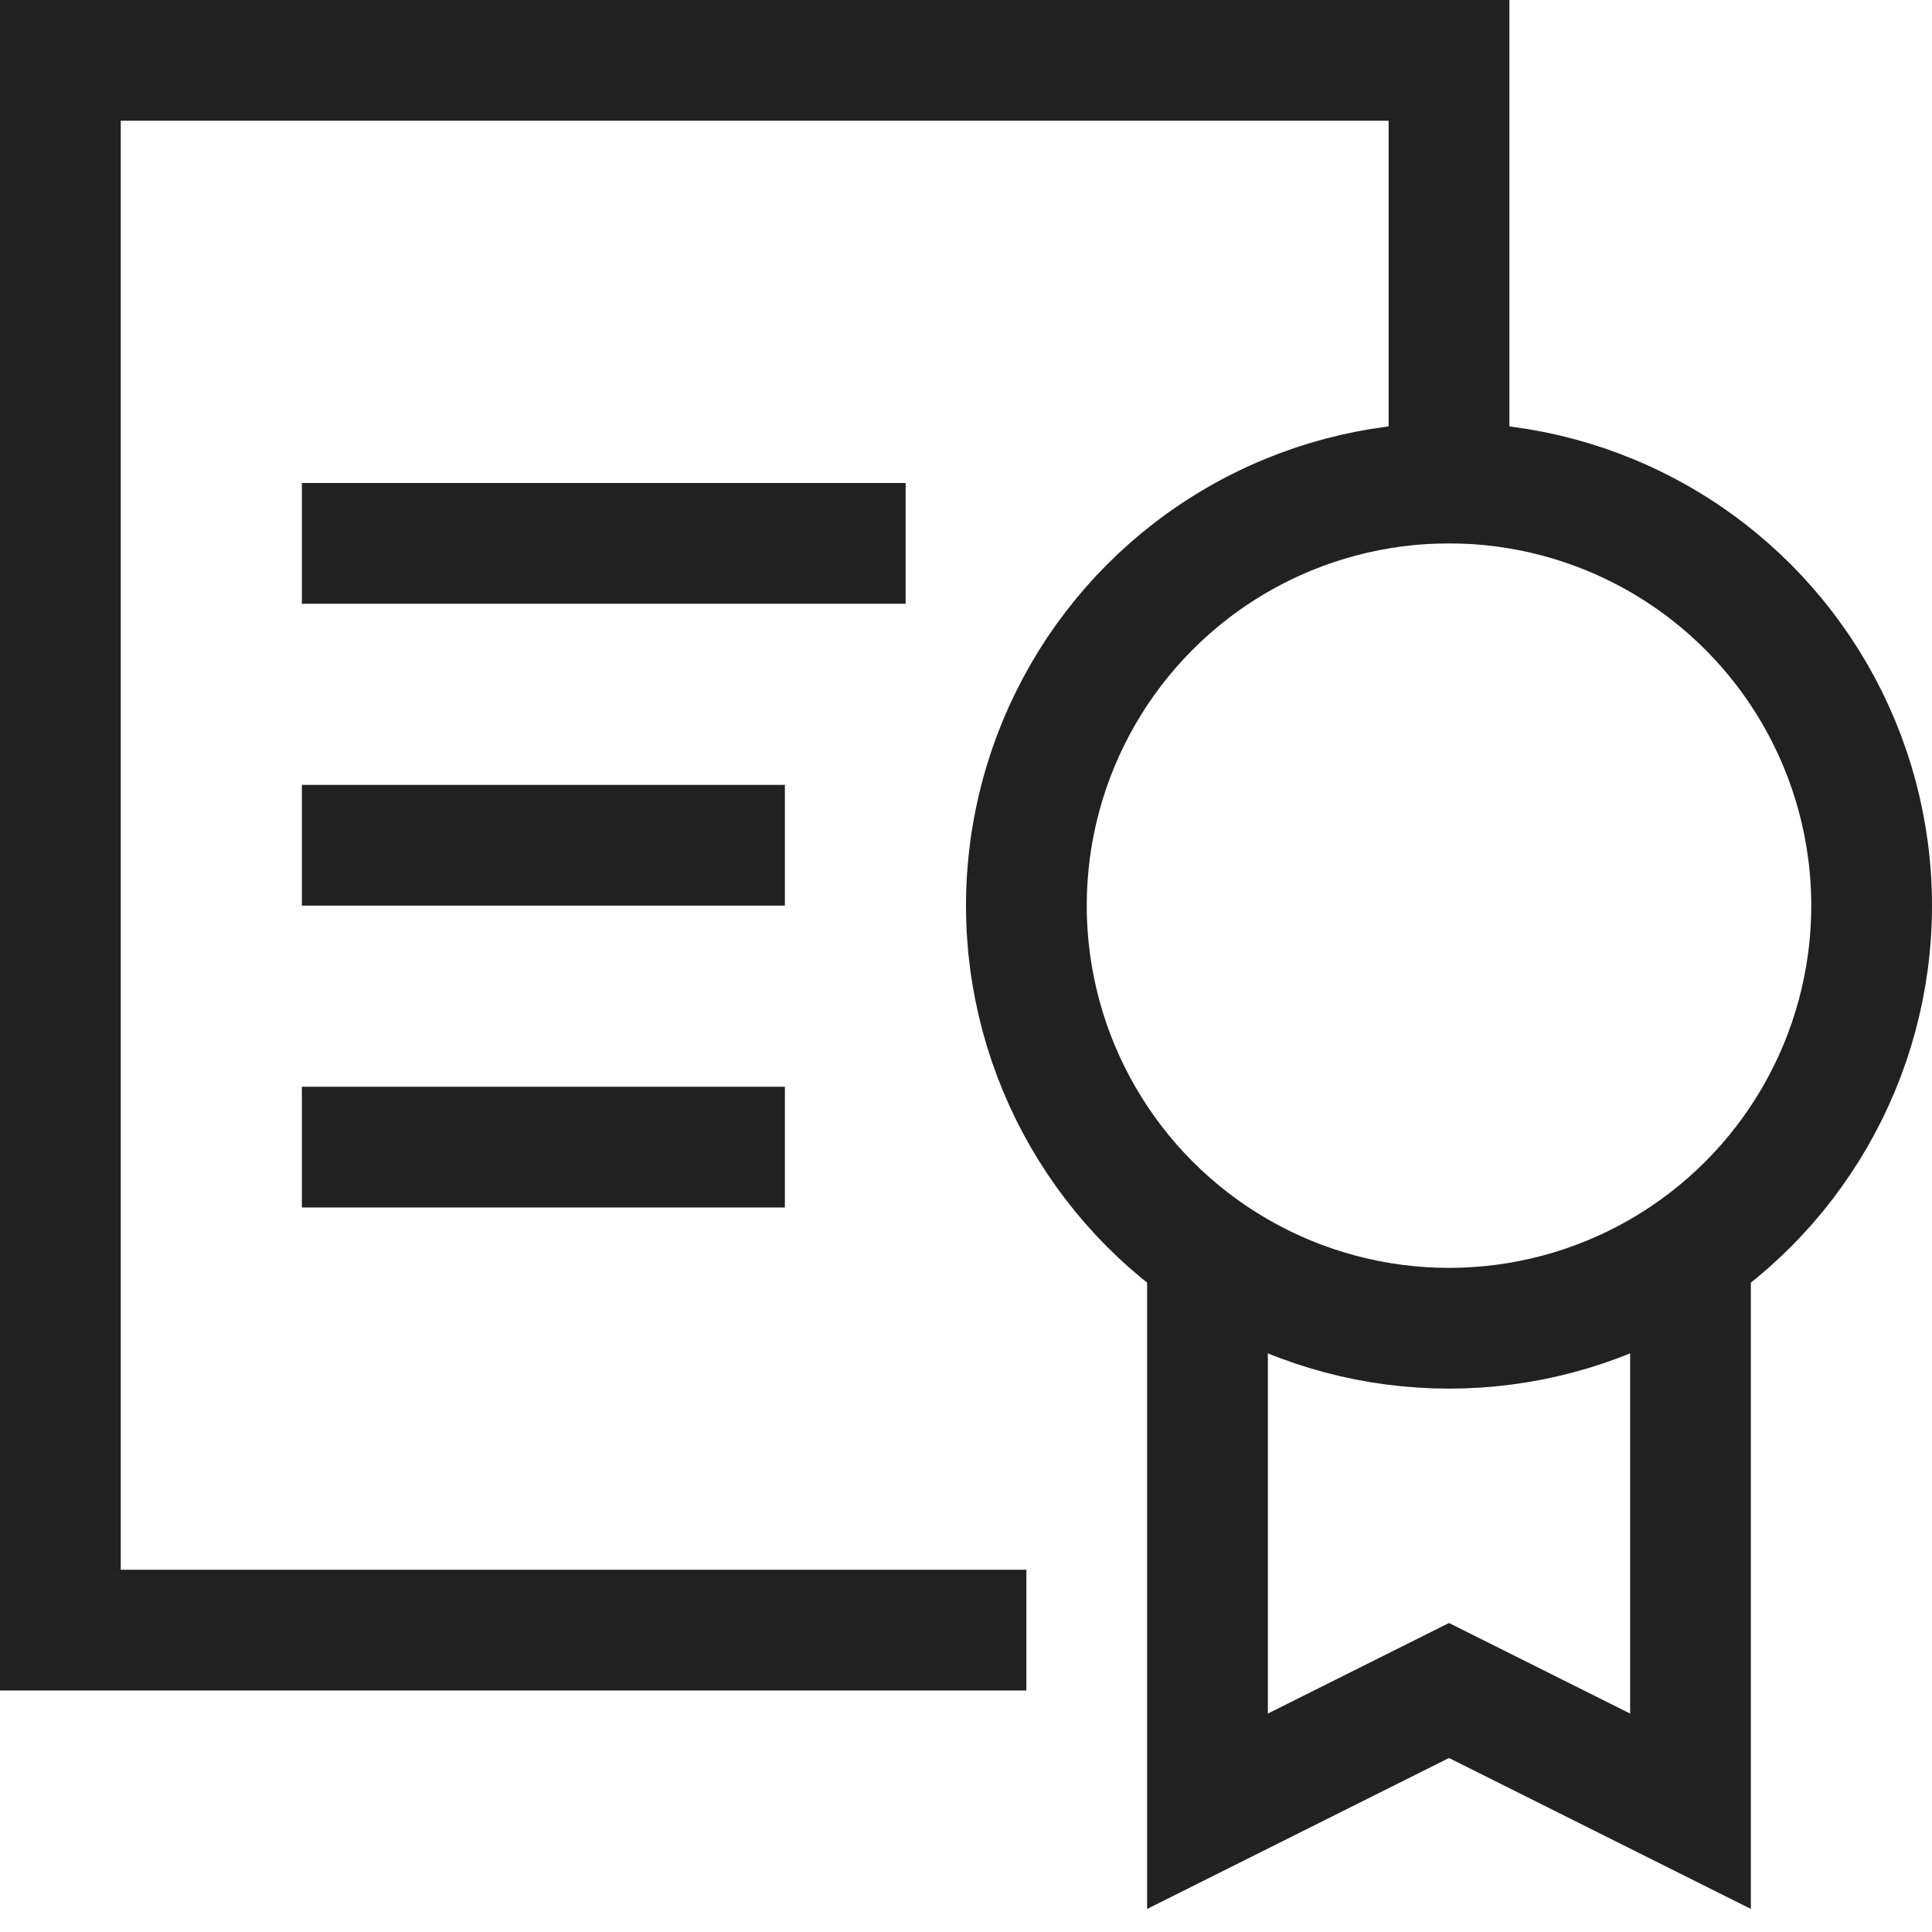
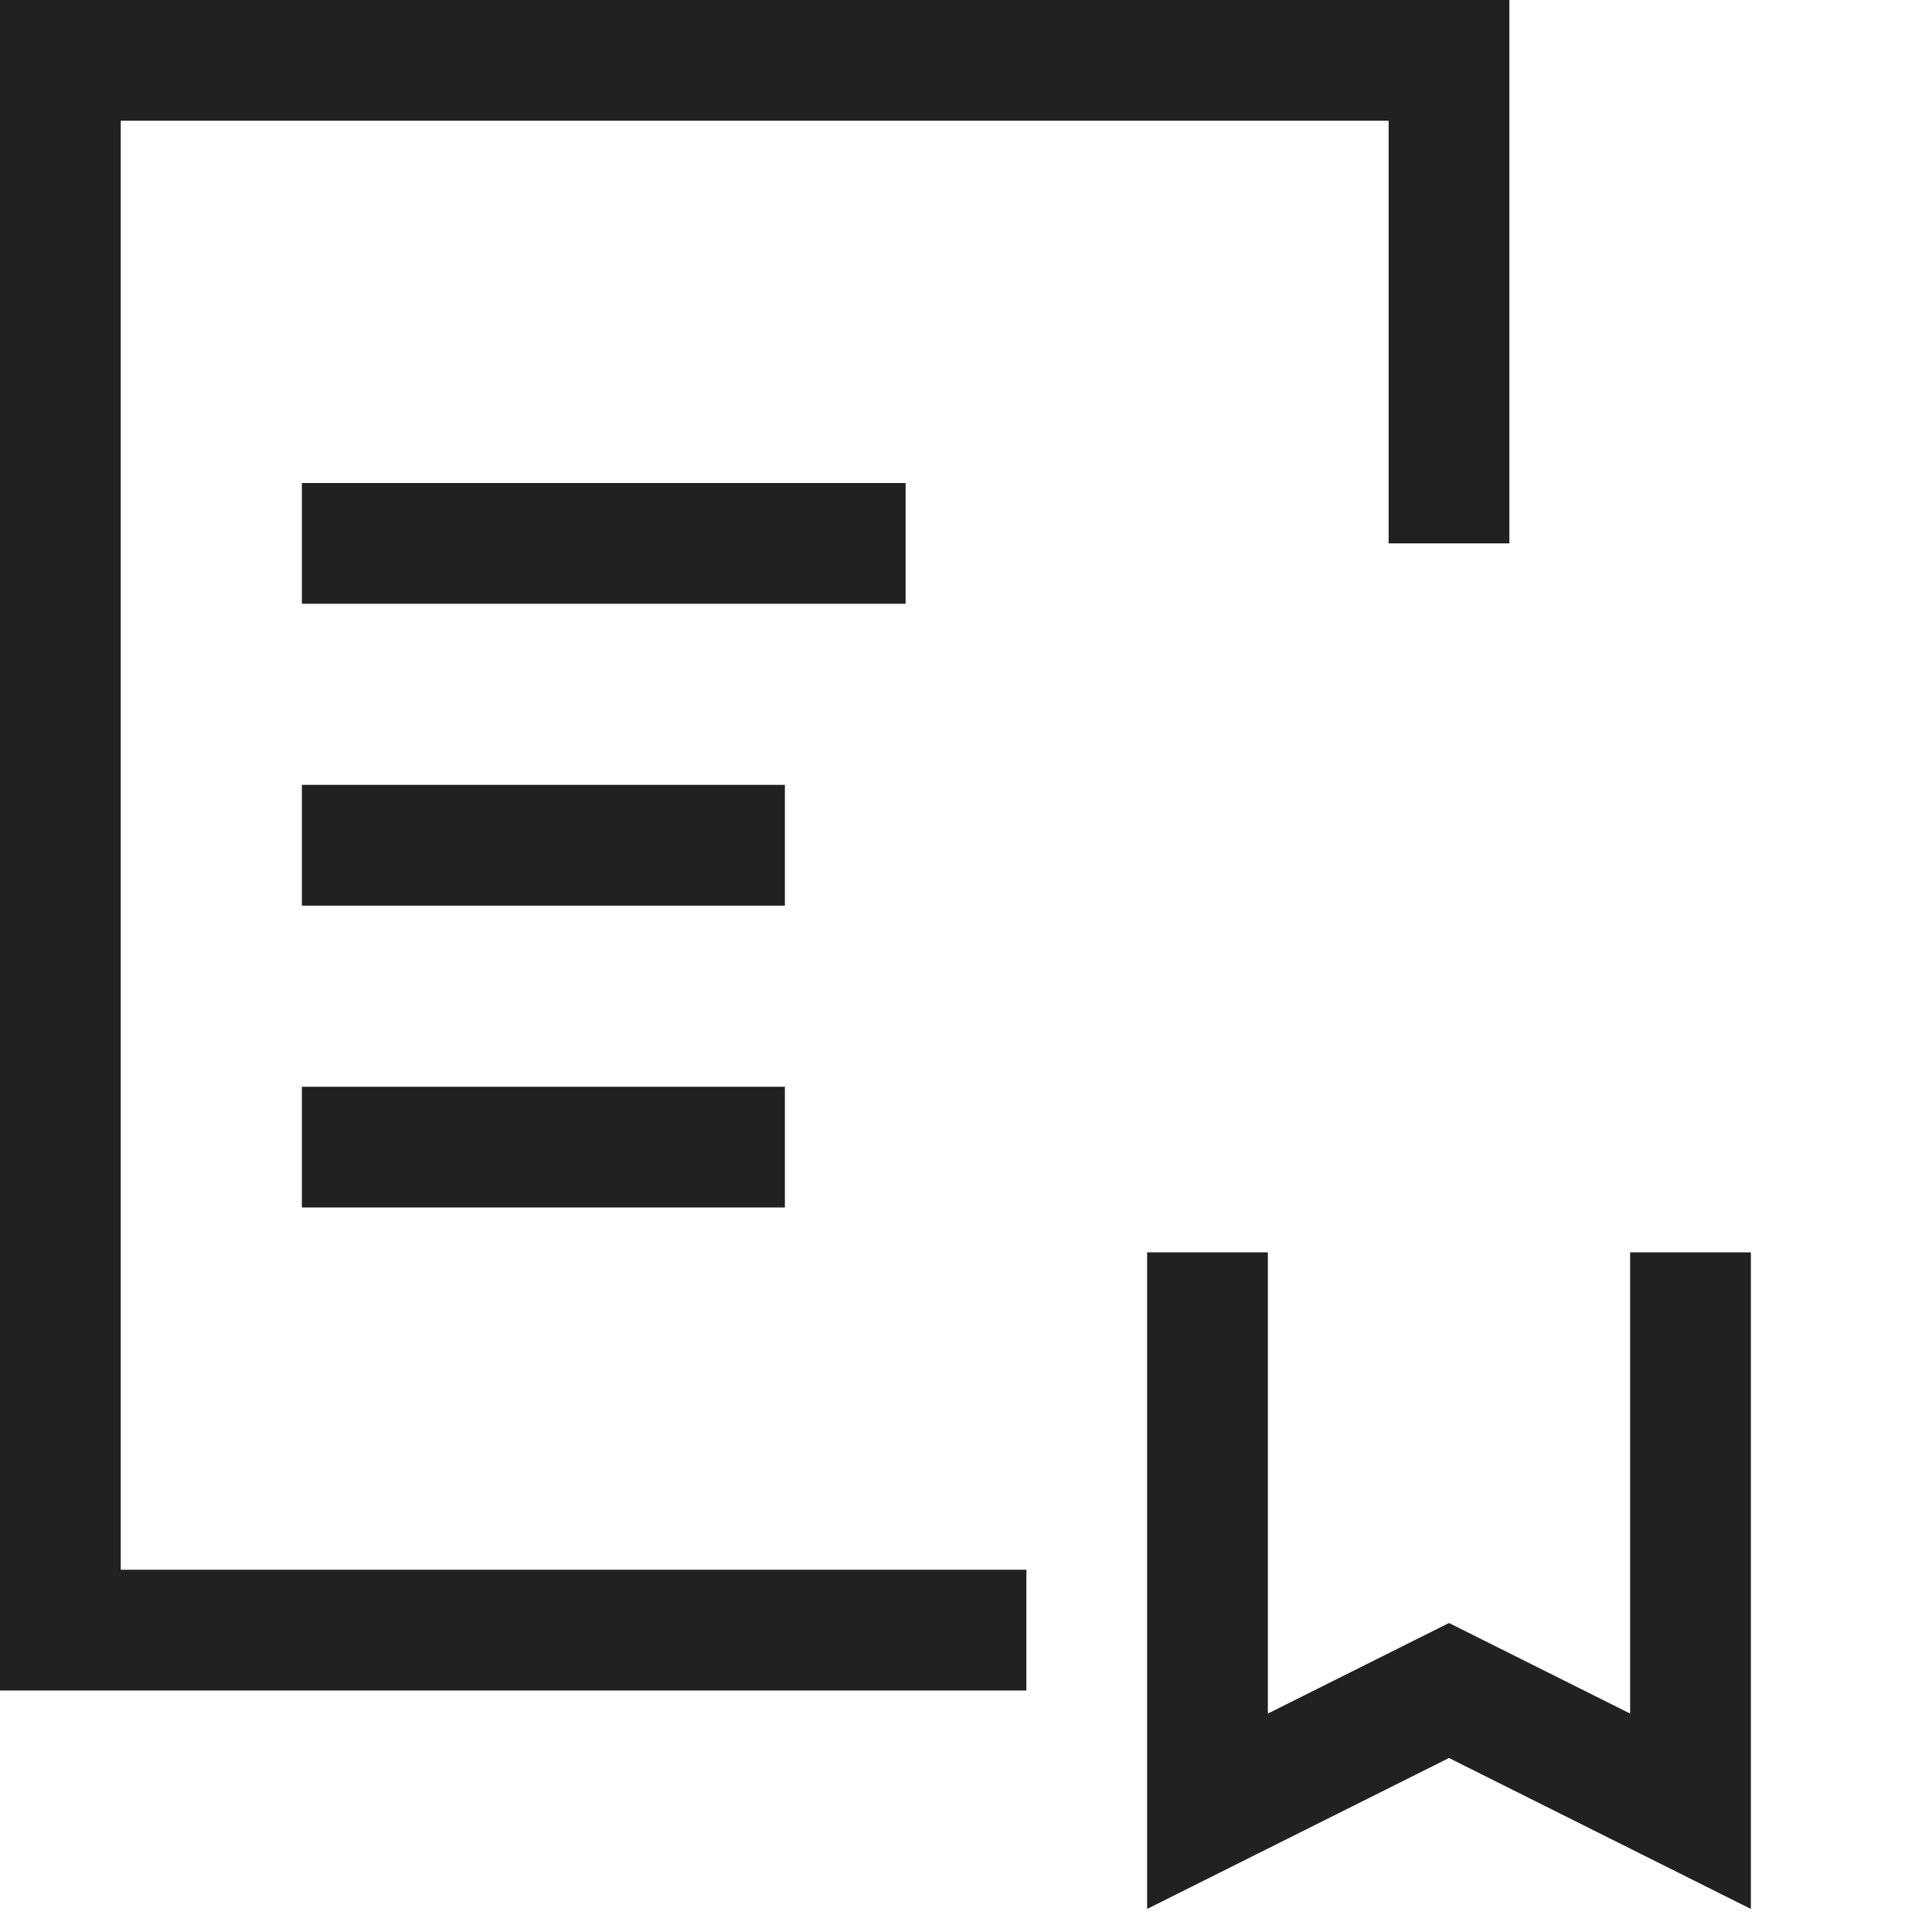
<svg xmlns="http://www.w3.org/2000/svg" id="Component_23_2" data-name="Component 23 – 2" width="32" height="32" viewBox="0 0 32 32">
  <rect id="Rectangle_168" data-name="Rectangle 168" width="32" height="32" fill="none" />
  <g id="_32px_award-49" data-name="32px_award-49">
    <path id="Path_174" data-name="Path 174" d="M16,27H1V1H24V8" fill="none" stroke="#212121" stroke-linecap="square" stroke-miterlimit="10" stroke-width="2" />
    <path id="Path_175" data-name="Path 175" d="M28,20.743V30l-4-2-4,2V20.743" fill="none" stroke="#212121" stroke-miterlimit="10" stroke-width="2" />
-     <circle id="Ellipse_48" data-name="Ellipse 48" cx="7" cy="7" r="7" transform="translate(17 8)" fill="none" stroke="#212121" stroke-linecap="square" stroke-miterlimit="10" stroke-width="2" />
    <path id="Path_176" data-name="Path 176" d="M6,9h8" fill="none" stroke="#212121" stroke-linecap="square" stroke-miterlimit="10" stroke-width="2" />
    <path id="Path_177" data-name="Path 177" d="M6,14h6" fill="none" stroke="#212121" stroke-linecap="square" stroke-miterlimit="10" stroke-width="2" />
    <path id="Path_178" data-name="Path 178" d="M6,19h6" fill="none" stroke="#212121" stroke-linecap="square" stroke-miterlimit="10" stroke-width="2" />
  </g>
</svg>